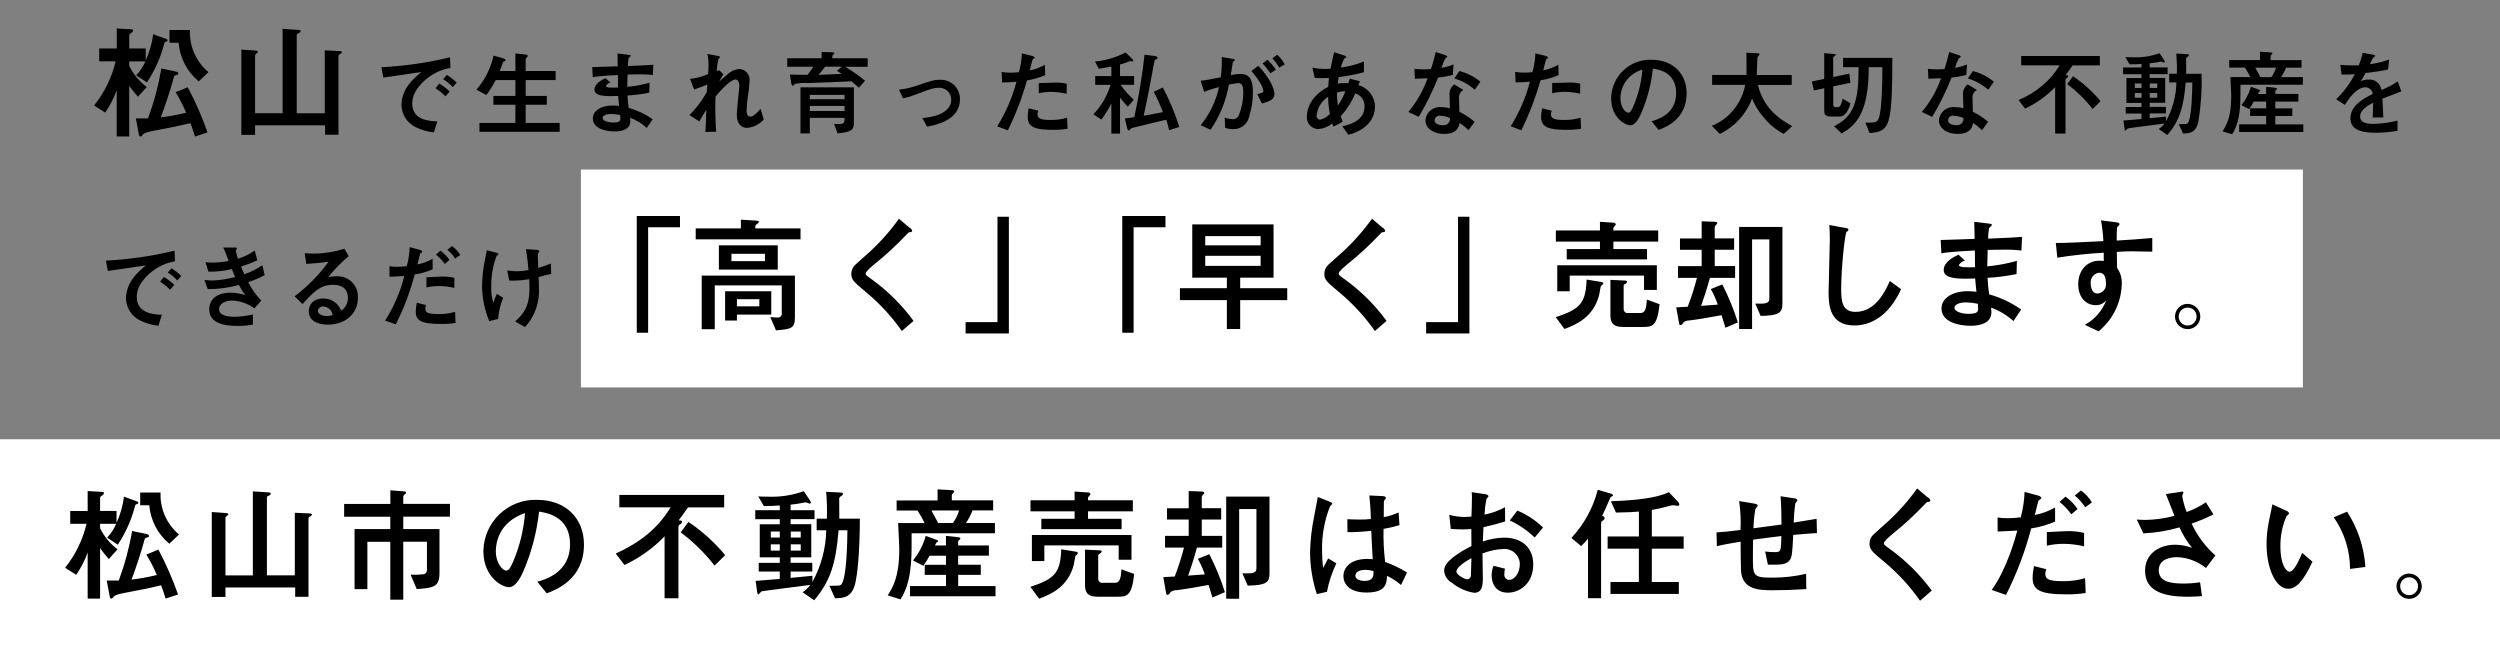
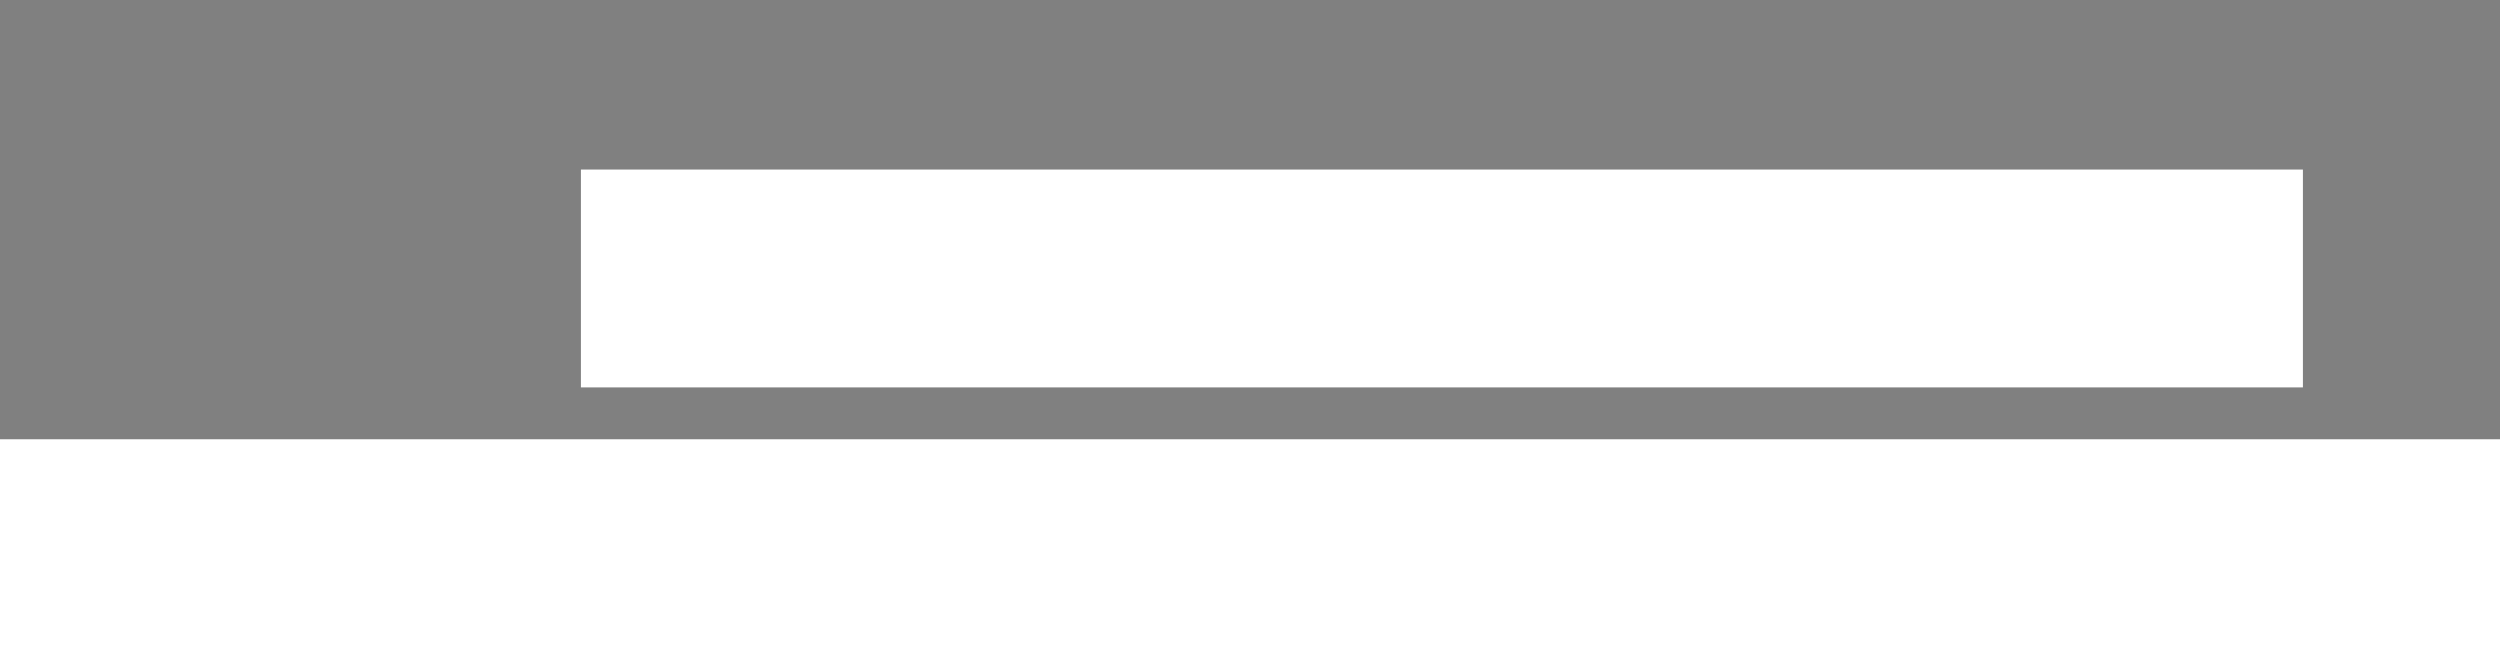
<svg xmlns="http://www.w3.org/2000/svg" id="txt_promo.svg" version="1.1" viewBox="0 0 482 126.69">
  <rect x="0" y="0" width="482" height="126.69" fill="#808080" stroke="none" />
  <defs>
    <style>
      .st0 {
        fill: #fff;
      }

      .st1 {
        fill-rule: evenodd;
      }
    </style>
  </defs>
  <rect id="_長方形_22_のコピー" data-name="長方形_22_のコピー" class="st0" y="84.69" width="482" height="42" />
  <rect id="_長方形_22" data-name="長方形_22" class="st0" x="112" y="32.69" width="332" height="42" />
-   <path id="_松山で生まれ育った私があなたの大切な不動産を_できるだけ_高く_早く_売却します_松山市の不動産売却はお任せください_" data-name="松山で生まれ育った私があなたの大切な不動産を_できるだけ_高く_早く_売却します_松山市の不動産売却はお任せください_" class="st1" d="M32.68,5.78v2.46h1.76c.23,2.91,1.63,5.59,3.88,7.45l1.87-1.78c-2.39-2-3.71-5.01-3.57-8.12h-3.95,0ZM28.1,9.35h-3.18v-2.43c-.02-.21.1-.41.29-.51.23-.09.4-.29.46-.54,0-.22-.22-.22-.65-.24l-2.51-.14v3.86h-3.38v2.48h3.16c-.73,3.11-2.15,6.02-4.15,8.51l2.14,1.37c.92-1.34,1.67-2.79,2.22-4.32v8.92h2.41v-9.76c.52.73,1.09,1.43,1.69,2.1l1.69-1.87c-1.42-1.08-2.58-2.47-3.38-4.07v-.87h3.11c-.42.99-1.01,1.9-1.76,2.68l2.07,1.37c1.46-2.2,2.56-4.63,3.25-7.18.12-.51.12-.55.27-.6.36-.12.46-.17.46-.34,0-.19-.17-.24-.72-.43l-2.05-.75c-.23,1.75-.72,3.46-1.45,5.06v-2.29h0ZM31.11,13.23c-.56,3.27-1.42,6.48-2.58,9.59-1.49.02-1.66.02-2.34,0l.58,3.06c0,.2.11.38.29.46.2-.05.37-.2.46-.39q.31-.39,1.78-.67c4.32-.82,4.8-.92,7.43-1.54.46,1.3.58,1.69.87,2.58l2.41-.8c-1.05-2.99-2.32-5.9-3.81-8.7l-2.34.96c.78,1.26,1.46,2.58,2.03,3.95-1.61.4-3.25.7-4.89.89.77-2.02,1.88-5.36,2.39-7.28.17-.65.17-.75.46-.82.43-.12.54-.17.54-.34,0-.24-.27-.34-.67-.43l-2.59-.54ZM54.48,21.83h-5.3v-11.23c0-.12.55-.46.55-.58,0-.24-.34-.27-.72-.29l-2.48-.17v16.44h2.65v-1.83h13.5v1.81h2.58v-15.16c.02-.18.14-.34.31-.41.16-.06.29-.18.36-.34,0-.19-.17-.22-.77-.24l-2.55-.12v12.13h-5.4V6.67c.03-.1.12-.17.22-.19.24-.06.44-.23.54-.46,0-.24-.24-.24-.67-.27l-2.81-.19v16.27ZM86.76,11.05c-4.34,1.05-8.76,1.69-13.22,1.91l.36,2c1.37-.2,2.47-.34,3.74-.54.5-.07,3.01-.47,3.58-.52-1.48,1.24-3.82,3.21-3.82,6.43.07,1.79,1.12,3.4,2.74,4.18,1.1.55,2.29.89,3.51,1.01l.67-2.12c-1.89-.05-4.84-.38-4.84-3.46,0-2.59,2.38-4.5,3.37-5.2,1.19-.84,2.56-1.4,4-1.64l-.09-2.04ZM86.7,17.64c-.61-.58-1.29-1.1-2.02-1.53l-.7.92c.69.44,1.33.96,1.91,1.55l.81-.94ZM88.05,15.93c-.57-.57-1.2-1.06-1.89-1.48l-.72.81c.68.43,1.3.94,1.85,1.53l.76-.86ZM96.35,13.68c.16-.4.27-.65.52-1.4.02-.17.11-.32.25-.41.32-.13.36-.13.36-.25,0-.18-.16-.29-.54-.4l-1.78-.5c-.54,2.43-1.67,4.68-3.3,6.57l1.91,1.03c.68-.91,1.29-1.87,1.8-2.88h3.8v3.06h-4.25v1.69h4.25v3.51h-6.93v1.71h15.46v-1.71h-6.55v-3.51h4.07v-1.69h-4.07v-3.06h5.78v-1.75h-5.78v-2.03c-.04-.21.03-.42.2-.56.11-.07.19-.18.2-.31,0-.2-.22-.25-.56-.29l-1.82-.2v3.39h-3.02,0ZM125.84,23c-1.4-1-2.97-1.74-4.63-2.2-.11-.79-.18-1.4-.23-2.39,1.41-.08,2.81-.26,4.2-.54l.05-1.91c-1.4.39-2.84.65-4.29.79.02-.9.04-1.84.05-2.38.6-.02,1.14-.04,2.2-.04.9-.02,1.79.02,2.68.13l.09-1.98c-1.12.09-1.93.13-4.9.25,0-.51.04-1.01.13-1.51.15-.14.29-.28.42-.43,0-.18-.05-.18-.65-.25l-1.91-.23c0,.34.05,2.07.05,2.47-.86.04-4.47.16-4.92.16l.11,1.93c1.21-.23,4.12-.38,4.84-.41,0,.32,0,.52.02,2.41-.55.03-1.11.03-1.66,0-.22-.02-.67-.07-.67-.32.2-.31.51-.54.86-.63l-.92-.85c-.72.31-2.14,1.04-2.14,2.21,0,1.35,2.29,1.3,4.56,1.22.04.56.07.95.18,1.93-.42-.06-.85-.09-1.28-.09-2.12,0-3.78.97-3.78,2.48,0,2.07,2.68,2.52,4.23,2.52,1.39,0,2.99-.4,2.99-1.95,0-.18-.02-.36-.04-.68,1.19.43,2.28,1.09,3.22,1.95l1.11-1.65ZM119.57,22.16c.03.23.04.47.04.7,0,.36,0,.76-1.39.76-.97,0-2.04-.32-2.04-.88,0-.5.79-.77,1.69-.77.57.02,1.13.09,1.69.2h0ZM138.18,13.75c.03-.77.14-1.54.31-2.3.12-.13.23-.26.32-.4,0-.13-.02-.2-.61-.31l-1.82-.34c.16.7.23,1.41.22,2.12,0,.54-.02,1.1-.07,1.75-1.1.5-2.28.82-3.49.94l.79,2.05c1.37-.49,1.98-.72,2.54-.95-.07,1.12-.09,1.24-.11,1.46-.9,1.62-2.02,3.11-3.33,4.41l1.89,1.22c.61-1.06,1.24-2.05,1.35-2.23-.02,1.12-.07,3.02-.18,4.28l2.09-.07c-.17-2.25-.21-4.5-.14-6.75.76-.92,2.86-3.31,3.85-3.31.27,0,.76.27.76,1.28,0,.16-.5,4.63-.5,5.51,0,1.78.9,2.54,1.94,2.54,1.26-.08,2.43-.67,3.26-1.62l-.61-2.05c-.85.97-1.46,1.5-2,1.5-.7,0-.7-.99-.7-1.15.02-.93.11-1.85.25-2.77.18-.98.28-1.97.32-2.97.13-1.13-.69-2.15-1.82-2.28-.05,0-.11,0-.16-.01-.85.06-1.66.43-2.27,1.03-.25.18-1.33,1.17-1.6,1.39.11-.22.67-1.21.79-1.42l-.81-.79-.46.26ZM161.5,25.72c2.84-.29,3.13-.76,3.13-2.09v-6.79h-10.3v8.88h1.8v-2.99h6.7c0,.86,0,1.19-1.17,1.19-.28,0-.57-.01-.85-.05l.68,1.85ZM162.83,19.13h-6.7v-.84h6.7v.85h0ZM162.83,20.43v.97h-6.7v-.97h6.7ZM160.47,11.23v-.33c0-.09.02-.18.07-.25.14-.1.26-.24.34-.4-.15-.14-.35-.21-.56-.18l-1.91-.05v1.21h-6.63v1.64h5.04c-.25.4-.47.7-1.12,1.55-2.36,0-2.85-.02-3.4-.05l.25,1.66c.02.14.07.5.31.5.06,0,.12-.03.16-.07.04-.04.18-.25.22-.29.84-.16,1.69-.22,2.54-.16.99-.02,2.97-.11,3.98-.14.83-.04,3.71-.16,4.39-.2.99.85,1.1.94,1.46,1.24l1.17-1.35c-1.2-.99-2.48-1.89-3.82-2.68h4.33v-1.64h-6.84,0ZM162.27,12.87l-.9.79c.4.23.83.54.92.59-1.67.07-2.65.11-4.5.18.47-.49.89-1.01,1.28-1.57h3.2ZM178.72,24.43c1.71-.33,6.36-1.24,6.36-5.28.05-2.03-1.56-3.72-3.59-3.77-.08,0-.16,0-.24,0-1.15,0-1.51.13-4.75,1.22-1.03.34-2.09.57-3.17.68l.77,1.69c.95-.21,1.87-.5,2.77-.86,2.27-.88,3.1-1.19,4.16-1.19,1.27-.04,2.33.95,2.38,2.22,0,0,0,0,0,.01,0,.97-.54,3.22-5.58,3.6l.9,1.66ZM197.02,10.28c-.04,1.23-.23,2.45-.58,3.64-.52.06-1.04.09-1.57.09-.59,0-1.17-.04-1.75-.14l.09,2.03c1.15-.02,1.73-.05,2.76-.14-.79,3.04-2.04,5.93-3.71,8.59l2.05.78c1.52-3.09,2.76-6.32,3.69-9.63,1.21-.19,2.39-.53,3.51-1.01l-.07-2c-.9.53-1.88.89-2.9,1.08.07-.27.49-2.02.54-2.09.04-.05.29-.2.34-.25.04-.05.06-.12.05-.18-.15-.16-.34-.26-.56-.29l-1.91-.47ZM205.65,16.13c-.79-.17-1.6-.24-2.41-.2-.41,0-2.5.07-2.97.09v1.96c.81-.18,1.64-.27,2.47-.27.98.03,1.96.15,2.92.36v-1.94h0ZM205.74,22.7c-1.08.32-2.2.46-3.33.43-2,0-2.38-.43-2.38-1.12,0-.23.06-.46.16-.67l-1.85-.45c-.13.54-.2,1.1-.2,1.66,0,1.95,1.42,2.48,4.77,2.48.98.02,1.95-.05,2.92-.2l-.09-2.14ZM214.12,16.33c-.64,2.14-1.77,4.1-3.31,5.71l1.55,1.01c.72-.98,1.36-2.03,1.91-3.11v5.82h1.67v-6.93c.38.5.99,1.19,1.5,1.75l1.15-1.35c-.95-.87-1.8-1.83-2.54-2.88h2.61v-1.69h-2.72v-2.23c.55-.14,1.09-.32,1.62-.52.12-.07.26-.11.4-.13.05,0,.32.07.36.07.09,0,.17-.06.18-.16,0,0,0,0,0,0-.05-.16-.14-.29-.27-.4l-1.21-1.17c-1.84.95-3.84,1.54-5.91,1.75l.76,1.39c.88-.14,1.31-.22,2.4-.43v1.84h-3.11v1.69h2.97,0ZM227.36,24.45c-.82-2.62-1.88-5.16-3.17-7.58l-1.75.83c.67,1.26,1.26,2.57,1.77,3.91-2.12.45-3.03.59-3.71.7.22-.95.77-3.37,1.93-9.79.16-.88.18-.97.36-1.04.27-.09.38-.16.38-.34-.05-.2-.24-.34-.45-.33l-2.05-.27c-.45,4.05-1.11,8.07-1.98,12.05-1.01.16-1.35.2-1.82.25l.47,1.93c0,.19.13.35.32.38.07,0,.14-.03.18-.09.07-.18.22-.31.4-.38,1.67-.43,5-1.21,6.61-1.6.22.66.41,1.34.56,2.02l1.96-.63ZM233.4,25.01c1.79-2.61,2.99-5.58,3.53-8.7.59-.13,1.19-.23,1.8-.29.92,0,.97.88.97,1.96,0,1.37-.27,2.74-.77,4.02-.13.58-.65.99-1.24.99-.53-.03-1.06-.13-1.57-.31l.09,1.95c.46.18.95.27,1.44.27,1.51.09,2.86-.93,3.19-2.41.47-1.51.72-3.08.72-4.66,0-1.84-.29-3.58-2.41-3.58-.62.02-1.24.1-1.85.23.11-.61.25-1.66.38-2.48.02-.05.25-.22.29-.27.05-.04.09-.11.09-.18,0-.14-.07-.14-.68-.25l-1.84-.31c.06,1.31,0,2.61-.18,3.91-2.36.47-2.63.52-3.87.68l.67,2.14c.93-.38,1.89-.69,2.86-.92-.58,2.69-1.79,5.21-3.53,7.35l1.93.87ZM245.99,13.43c-.47-.68-1.01-1.32-1.6-1.91l-.97.72c.57.58,1.07,1.22,1.5,1.91l1.07-.72ZM247.68,12.4c-.37-.69-.85-1.32-1.42-1.85l-.95.7c.51.55.96,1.15,1.35,1.8l1.03-.65ZM243.3,19.95c1.24-.34,2.41-.67,2.41-1.8,0-.4-.2-2.38-3.11-5.47l-1.33,1.01c2.23,2.61,2.3,3.67,2.3,3.8,0,.4-.33.47-1.17.65l.9,1.82ZM258.87,23.51c-.07-.22-.16-.43-.38-1.1,1.19-1.3,2.14-2.79,2.81-4.41,1.13.35,1.87,1.43,1.78,2.61,0,2.83-3.4,3.55-4.28,3.73l1.17,1.64c4.16-1.06,5.13-3.76,5.13-5.4-.01-1.95-1.32-3.65-3.2-4.16.16-.43.2-.5.29-.76l-1.94-.49c-.04.13-.23.74-.29.88-.18-.02-.36-.02-.68-.02-.46,0-.92.02-1.37.09.05-.47.07-.54.2-1.26,1.64-.19,3.27-.51,4.86-.94v-2.07c-1.42.59-2.92.98-4.45,1.17.14-.63.38-1.23.7-1.78.29-.11.32-.13.32-.27,0-.13-.13-.18-.49-.31l-1.84-.59c-.23,1.04-.38,1.67-.68,3.17-.27.02-.59.05-1.1.05-.8,0-1.61-.09-2.4-.25l.45,1.98c.31.02.81.05,1.4.05s.99-.02,1.35-.04c-.05.47-.11.9-.14,1.71-3.35,1.73-4.12,4.21-4.12,5.67-.13,1.24.77,2.34,2.01,2.47.05,0,.1,0,.16.01,1-.07,1.95-.45,2.72-1.08l.2.61,1.82-.94ZM256.41,21.95c-.51.55-1.16.95-1.89,1.13-.4-.02-.7-.36-.68-.76,0-.03,0-.07.01-.1.15-1.46.97-2.77,2.21-3.55.01,1.1.13,2.2.34,3.28h0ZM257.94,20.36c-.11-.82-.17-1.65-.18-2.48.51-.22,1.07-.31,1.62-.25-.37.97-.86,1.88-1.44,2.74h0ZM284.3,23.49c-.89-.77-1.88-1.43-2.93-1.94,0-.38-.07-2.27-.07-2.7-.04-.62.29-1.21.85-1.5l-1.78-1.08c-.65.5-.99,1.31-.9,2.12,0,.36.05,2.09.07,2.48-.55-.15-1.11-.22-1.67-.22-1.52-.16-2.88.94-3.04,2.46,0,.03,0,.06,0,.08,0,1.62,1.6,2.63,3.6,2.63,2.5,0,2.84-1.37,2.99-2.12.62.41,1.19.88,1.71,1.4l1.19-1.61ZM279.55,22.75c.09.68-.38,1.3-1.06,1.39-.11.01-.22.01-.33,0-.5,0-1.58-.18-1.58-.95.03-.52.48-.92,1-.89.05,0,.1.01.15.02.63.03,1.25.18,1.82.44h0ZM276.81,10.02c-.25,1.11-.55,2.21-.92,3.29-.5.04-.97.07-1.48.07-.68,0-1.32-.07-1.71-.11l.09,1.91c.74-.02,1.71-.05,2.45-.09-.84,2.37-2.09,4.57-3.71,6.5l2,.94c1.44-2.43,2.69-4.96,3.74-7.58.96-.09,1.91-.26,2.84-.5l.13-2.03c-.74.32-1.52.54-2.32.65.18-.63.43-1.24.74-1.82.15-.08.29-.18.4-.31-.14-.19-.34-.32-.58-.36l-1.68-.56ZM285.42,15.75c-1.18-.97-2.57-1.68-4.05-2.05l-.97,1.42c1.45.44,2.8,1.18,3.94,2.18l1.08-1.55ZM296.02,10.27c-.04,1.23-.23,2.45-.58,3.64-.52.06-1.04.09-1.57.09-.59,0-1.17-.04-1.75-.14l.09,2.03c1.15-.02,1.73-.05,2.76-.14-.79,3.04-2.04,5.93-3.71,8.59l2.05.78c1.52-3.09,2.76-6.32,3.69-9.63,1.21-.19,2.39-.53,3.51-1.01l-.07-2c-.9.53-1.88.89-2.9,1.08.07-.27.49-2.02.54-2.09.04-.05.29-.2.34-.25.04-.05.06-.12.05-.18-.15-.16-.34-.26-.56-.29l-1.91-.47ZM304.64,16.12c-.79-.17-1.6-.24-2.41-.2-.41,0-2.5.07-2.97.09v1.96c.81-.18,1.64-.27,2.47-.27.98.03,1.96.15,2.92.36v-1.94h0ZM304.73,22.7c-1.08.32-2.2.46-3.33.43-2,0-2.38-.43-2.38-1.12,0-.23.06-.46.16-.67l-1.85-.45c-.13.54-.2,1.1-.2,1.66,0,1.95,1.42,2.48,4.77,2.48.98.02,1.95-.05,2.92-.2l-.09-2.14ZM319.78,25.04c1.35-.5,5.4-2.02,5.4-7.06,0-3.78-2.63-6.46-6.79-6.46-4.16-.13-7.63,3.14-7.76,7.29,0,.05,0,.11,0,.16,0,3.6,2.59,5.18,3.71,5.18s1.93-1.96,2.11-2.38c1.16-2.72,1.92-5.61,2.23-8.55,1.06.16,4.48.67,4.48,4.74s-3.6,5.09-4.74,5.42l1.35,1.66ZM316.65,13.42c-.19,2.43-.77,4.8-1.73,7.04-.23.54-.56,1.28-.95,1.28-.63,0-1.55-1.17-1.55-2.77,0-2.59,1.73-4.86,4.24-5.54h0ZM338.7,14.45c.02-.36.07-1.95.11-2.92,0-.2.02-.39.09-.58.13-.16.25-.33.36-.5,0-.16-.22-.18-.63-.2l-1.94-.09c.04.79.04,1.14.04,4.29h-6.63v1.91h6.37c-.35,1.89-1.21,3.66-2.48,5.1-1.07,1.24-2.43,2.2-3.96,2.79l1.55,1.57c2.88-1.38,5.11-3.83,6.21-6.82.56,1.37,1.35,2.64,2.34,3.74,1.04,1.27,2.33,2.32,3.78,3.08l1.62-1.51c-2.97-1.6-5.58-3.78-6.61-7.94h6.52v-1.91h-6.73ZM351.71,17.01v4.18c0,.81.11,1.28,1.3,1.28h1.62c.74,0,1.5-.38,2.16-2.54l-1.53-.92c-.13.92-.49,1.66-.88,1.66h-.43c-.25.03-.48-.16-.51-.41,0-.06,0-.11.01-.17v-3.44l3.31-.68-.22-1.77-3.1.65v-3.78c0-.11.52-.4.52-.5s-.13-.14-.38-.16l-1.87-.16v4.97l-2.38.49.38,1.73,1.99-.42ZM355.35,11.16v1.8h2.99c0,6.73-.92,9.45-4.73,11.38l1.46,1.4c2.48-1.46,5.24-3.58,5.22-12.78h2.63c0,2.14-.04,8.27-.72,9.9-.32.79-.67.79-2.54.79l.79,2c1.49-.11,3.04-.22,3.69-2.5.65-2.3.7-7.02.7-11.99h-9.49,0ZM383.3,23.49c-.89-.77-1.88-1.43-2.93-1.94,0-.38-.07-2.27-.07-2.7-.04-.62.29-1.21.85-1.5l-1.78-1.08c-.65.5-.99,1.31-.9,2.12,0,.36.05,2.09.07,2.48-.55-.15-1.11-.22-1.67-.22-1.52-.16-2.88.94-3.04,2.46,0,.03,0,.06,0,.08,0,1.62,1.6,2.63,3.6,2.63,2.5,0,2.84-1.37,2.99-2.12.62.41,1.19.88,1.71,1.4l1.19-1.61ZM378.55,22.75c.09.68-.38,1.3-1.06,1.39-.11.01-.22.01-.33,0-.5,0-1.58-.18-1.58-.95.03-.52.48-.92,1-.89.05,0,.1.01.15.02.63.03,1.25.18,1.82.44h0ZM375.81,10.02c-.25,1.11-.55,2.21-.92,3.29-.5.04-.97.07-1.48.07-.68,0-1.32-.07-1.71-.11l.09,1.91c.74-.02,1.71-.05,2.45-.09-.84,2.37-2.09,4.57-3.71,6.5l2,.94c1.44-2.43,2.69-4.96,3.74-7.58.96-.09,1.91-.26,2.84-.5l.13-2.03c-.74.32-1.52.54-2.32.65.18-.63.43-1.24.74-1.82.15-.08.29-.18.4-.31-.14-.19-.34-.32-.58-.36l-1.68-.56ZM384.42,15.75c-1.18-.97-2.57-1.68-4.05-2.05l-.97,1.42c1.45.44,2.8,1.18,3.94,2.18l1.08-1.55ZM404.85,12.6v-1.8h-15.16v1.8h7.42c-1.86,3.02-4.65,5.36-7.94,6.68l1.26,1.66c2.17-1.01,4.14-2.42,5.8-4.14v8.95h2v-10.28c0-.17.09-.33.23-.41.16-.07.27-.21.29-.38,0-.16-.05-.16-.49-.2.23-.29.34-.45,1.35-1.87h5.24,0ZM398.56,16.21c1.84,1.38,3.49,2.99,4.9,4.81l1.53-1.51c-1.53-1.85-3.32-3.47-5.31-4.81l-1.12,1.51ZM414.47,12.2c.55-.05,1.1-.13,1.64-.23.14-.04.4-.09.5-.11.19.08.38.14.58.2.09.02.18-.05.2-.14,0,0,0-.01,0-.02-.04-.16-.11-.31-.22-.43l-.81-1.21c-1.68.6-3.46.87-5.24.79-.58,0-.97-.02-1.35-.04l.81,1.39c.94,0,1.46-.02,2.3-.07v.68h-3.55v1.3h3.55v.74h-2.9v4.79h2.9v.79h-3.04v1.26h3.04v1.06c-1.12.11-1.59.14-3.49.29l.22,1.55c.02.18.05.4.2.4.15-.13.3-.28.43-.43.29-.09,5.96-.78,7.08-.94-.32.41-.69.77-1.12,1.06l1.67,1.15c2.36-2.77,3.13-5.37,3.53-10.12h1.28c-.02,1.57-.09,6.75-.85,7.8-.18.23-.34.23-1.77.23l.83,1.8c1.19-.02,2.5-.05,2.97-2.38.49-3.02.7-6.07.61-9.13h-2.97c0-.38-.02-2.3-.02-2.74-.04-.18.03-.36.18-.47.18-.07.31-.2.38-.38,0-.18-.25-.2-.63-.22l-1.82-.09c.11,1.29.15,2.59.11,3.89h-1.48v1.67h1.39c-.05,2.62-.74,5.19-2,7.49v-.9c-.45.04-2.65.25-3.15.31v-.92h3.13v-1.26h-3.13v-.79h2.99v-4.79h-2.99v-.74h3.46v-1.3h-3.46v-.81h0ZM412.89,16.95h-1.3v-.86h1.3v.86ZM415.92,16.95h-1.44v-.86h1.44v.86ZM412.89,17.94v.9h-1.3v-.9h1.3ZM415.92,17.94v.9h-1.44v-.9h1.44ZM435.32,18.11c.06-.14.13-.28.22-.41.11-.03.2-.1.25-.2,0-.07-.04-.13-.22-.2l-1.59-.58c-.35,1.3-.98,2.51-1.84,3.55l1.49.77c.34-.46.64-.95.9-1.46h2.38v1.31h-3.08v1.46h3.08v1.62h-5.2v1.48h12.37v-1.47h-5.4v-1.62h3.28v-1.46h-3.28v-1.31h4.45v-1.48h-4.45v-.52c0-.12.08-.22.18-.27.08-.04.13-.11.14-.2,0-.14-.11-.18-.56-.23l-1.53-.16v1.39h-1.61ZM443.99,16.34v-1.47h-4.2c.39-.57.71-1.18.95-1.82h2.99v-1.46h-5.96v-.83c.13-.15.25-.3.36-.47,0-.18-.34-.18-.54-.2l-1.87-.11v1.6h-5.92v1.46h3.03c.38.58.72,1.19,1.03,1.82h-3.84c.14,3.1.16,3.15.16,3.78,0,3.96-.92,5.49-1.67,6.68l1.85.58c1.59-2.43,1.6-5.82,1.6-8.19v-1.37h12.05,0ZM438.81,13.05c-.19.65-.49,1.26-.88,1.82h-2.13c-.27-.54-.67-1.28-.97-1.82h4,0ZM462.28,15.69c-.99.67-2.04,1.23-3.15,1.67-.13-1.22-1.21-2.11-2.43-2.02-.54,0-1.07.1-1.57.31.36-.49.67-1.02.94-1.57,1.46-.15,2.91-.37,4.34-.68l.22-1.93c-1.19.45-2.44.75-3.71.9.18-.42.38-.83.61-1.22.36-.25.4-.29.4-.38s0-.16-.65-.27l-1.75-.31c-.19.82-.43,1.62-.74,2.4-.74.02-.79.02-1.24.02-.78,0-1.56-.03-2.34-.11l.25,1.87c.85.04,2.3-.05,2.54-.07-.92,1.8-2.13,3.44-3.58,4.84l1.66,1.08c.83-1.3,2.3-3.39,3.96-3.39.73,0,1.34.55,1.42,1.28-1.66.85-4.3,2.16-4.3,4.72s2.95,2.76,5.01,2.76c1.36,0,2.73-.13,4.07-.38v-1.95c-1.52.38-3.08.59-4.65.63-1.06,0-2.56-.13-2.56-1.42,0-1.42,1.87-2.34,2.52-2.66,0,.45,0,.5-.09,2.84h2.04c-.02-1.17-.11-2.43-.18-3.62.52-.2,3.08-1.21,3.66-1.42l-.7-1.93ZM33.65,48.33c-4.34,1.05-8.76,1.69-13.22,1.91l.36,2c1.37-.2,2.47-.34,3.74-.54.5-.07,3.01-.47,3.58-.52-1.48,1.24-3.82,3.21-3.82,6.43.07,1.79,1.12,3.4,2.74,4.18,1.1.55,2.29.89,3.51,1.01l.67-2.12c-1.89-.05-4.84-.38-4.84-3.46,0-2.59,2.38-4.5,3.37-5.2,1.19-.84,2.56-1.4,4-1.64l-.09-2.04ZM33.6,54.92c-.61-.59-1.29-1.1-2.02-1.53l-.7.92c.69.44,1.33.96,1.91,1.55l.81-.94ZM34.95,53.21c-.57-.57-1.2-1.06-1.89-1.48l-.72.81c.68.43,1.3.94,1.85,1.53l.76-.86ZM49.1,48.31c-.98.7-2.07,1.23-3.22,1.57-.18-.49-.32-1-.43-1.51,0-.07.22-.38.22-.45,0-.2-.07-.2-.67-.2h-1.96c.27.5.77,1.85,1.05,2.59-1,.2-2.02.31-3.04.32-.48,0-.96-.03-1.44-.09l.58,1.84c1.52.02,3.04-.14,4.52-.5.32.83.41,1.03.63,1.53-1.43.38-2.9.61-4.38.67-.52,0-1.03-.04-1.55-.11l.65,1.78c2.03,0,4.05-.28,6.01-.81.34.69.75,1.35,1.23,1.96-.93-.3-1.89-.45-2.86-.47-2.21,0-4.09.95-4.09,3.24s2.11,3.17,5.44,3.17c1,0,1.99-.08,2.97-.25v-1.96c-1.15.27-2.33.42-3.51.45-1.46,0-3.01-.27-3.01-1.49,0-1.06,1.26-1.64,2.39-1.64,1.6.03,3.14.56,4.43,1.5l1.32-1.5c-1.02-1.04-1.88-2.24-2.52-3.55,1.09-.36,2.15-.81,3.17-1.35l-.45-1.91c-1.07.75-2.24,1.33-3.48,1.73-.36-.79-.47-1.06-.63-1.46,1.07-.35,2.12-.76,3.15-1.22l-.5-1.88ZM58.31,58.64c2.07-2.27,3.39-3.73,5.87-3.73s2.9,1.49,2.9,2.52c.01.99-.48,1.93-1.3,2.48-.53-1.44-1.91-2.38-3.44-2.36-2.02,0-2.81,1.26-2.81,2.43,0,2.3,2.48,2.61,3.69,2.61,3.26,0,5.78-2.03,5.78-5.15.15-2.15-1.46-4.01-3.61-4.17-.22-.02-.44-.01-.65,0-.51,0-1.01.06-1.49.2,1.18-1.49,2.52-2.86,3.98-4.09l-.82-1.42c-1.88.59-3.83.91-5.8.94-.5,0-1.37-.05-1.87-.09l.31,2.07c1.91-.13,2.47-.18,4.29-.41-1.84,2.53-4.04,4.77-6.54,6.66l1.53,1.49ZM64.13,60.75c-.36.12-.74.18-1.12.18-.77,0-1.73-.31-1.73-.99.07-.52.53-.89,1.05-.85.93.04,1.69.74,1.8,1.66h0ZM78.99,47.64c-.05,1.24-.23,2.47-.56,3.67-.64.09-1.28.13-1.93.13-.48,0-.95-.03-1.42-.11l.02,2.03c.72-.02,2.04-.11,2.85-.14-.76,3.05-2.01,5.95-3.71,8.59l2.07.72c1.55-3.07,2.77-6.29,3.64-9.61,1.19-.18,2.35-.51,3.46-.99v-2.03c-.91.52-1.9.88-2.93,1.08.09-.32.49-2,.52-2.07.07-.07.27-.2.34-.27.05-.04.07-.1.07-.16-.12-.18-.32-.3-.54-.33l-1.87-.5ZM87.6,53.57c-.79-.19-1.6-.27-2.41-.25-.43,0-2.5.13-2.97.14v1.96c.79-.18,1.6-.27,2.41-.27,1,0,2,.13,2.97.36v-1.95h0ZM86.66,50.11c-.48-.69-1.07-1.29-1.75-1.78l-.86.76c.65.52,1.22,1.13,1.71,1.8l.9-.77ZM87.74,60.12c-1.02.3-2.08.45-3.15.43-2.21,0-2.59-.32-2.59-1.06,0-.23.05-.46.14-.67l-1.78-.45c-.12.56-.19,1.14-.2,1.71,0,1.6.85,2.38,4.72,2.38.99.02,1.98-.04,2.95-.2l-.09-2.14ZM88.73,49.16c-.41-.68-.94-1.27-1.58-1.73l-.9.74c.59.48,1.1,1.05,1.51,1.69l.97-.7ZM96.04,61.49c.1-1.4.43-2.77.97-4.07l-1.22-.77c-.27.56-.5,1.15-.67,1.75-.3-.97-.44-1.98-.41-2.99-.05-2.06.3-4.1,1.01-6.03.15-.11.28-.23.4-.36-.1-.19-.29-.31-.5-.32l-1.75-.45c-.07.41-.11.56-.34,1.67-.36,1.7-.56,3.43-.59,5.17.02,2.34.49,4.66,1.39,6.82l1.72-.42ZM98.18,54.09c1.29.05,2.58-.04,3.85-.27.02.4.05,1.03.05,1.69,0,3.82-1.22,5-2.76,6.48l1.91,1.06c1.87-2.04,2.84-4.75,2.68-7.51,0-.74-.05-1.82-.07-2.12.8-.25,1.61-.45,2.43-.61l-.07-2c-.79.33-1.6.62-2.43.85-.05-1.04-.07-1.53-.07-2-.03-.29-.01-.58.05-.86.1-.11.18-.24.25-.38,0-.2-.36-.23-.63-.25l-1.98-.14c.27,1.37.45,3.44.5,4.05-.73.13-1.47.2-2.21.22-.63,0-1.25-.06-1.87-.16l.36,1.96ZM122.78,64.15h2.18v-20.33h6.14v-2.18h-8.33v22.51h0ZM139.8,61.8h2.28v-1.15h6.62v-4.49h-8.9v5.64h0ZM146.4,59.06h-4.32v-1.37h4.32v1.37h0ZM138.6,51.98h11.35v-4.68h-11.35v4.68h0ZM147.48,48.93v1.42h-6.46v-1.42h6.46ZM145.63,44.03v-.38c0-.19.11-.36.29-.43.19-.1.33-.27.38-.48,0-.17-.07-.17-.7-.22l-2.76-.17v1.68h-8.71v2.11h20.21v-2.11h-8.71,0ZM149.61,63.69c2.83-.24,3.65-.31,3.65-2.47v-8.09h-17.97v10.34h2.52v-8.45h12.91v5.3c.09.4-.16.8-.56.89-.11.02-.22.02-.33,0-.14,0-.77-.02-1.32-.07l1.1,2.55ZM176.13,61.87c-2.25-3.08-4.97-5.79-8.07-8.02-1.03-.74-1.15-.82-1.15-1.1,0-.41.96-1.22,1.61-1.75,2.29-1.84,4.44-3.84,6.46-5.98.12-.18.33-.28.55-.26.15,0,.29-.09.34-.24-.08-.3-.29-.55-.58-.67l-1.97-1.68c-1.72,2.41-3.7,4.63-5.9,6.62-.38.36-2.18,1.9-2.52,2.26-.49.44-.77,1.07-.77,1.73,0,1.18.46,1.56,3.05,3.72,2.54,2.14,4.79,4.6,6.7,7.32l2.25-1.95ZM194.49,41.78h-2.18v20.33h-6.14v2.18h8.34v-22.51h0ZM216.38,64.15h2.18v-20.33h6.14v-2.18h-8.33v22.51h0ZM227.49,57.86h9.05v5.57h2.57v-5.57h9.07v-2.3h-9.07v-2.02h6.43v-10.27h-15.67v10.27h6.67v2.02h-9.05v2.3h0ZM243.05,47.3h-10.68v-1.78h10.68v1.78h0ZM243.05,51.26h-10.68v-1.94h10.68v1.94h0ZM267.33,61.87c-2.25-3.08-4.97-5.79-8.07-8.02-1.03-.74-1.15-.82-1.15-1.1,0-.41.96-1.22,1.61-1.75,2.29-1.84,4.44-3.84,6.46-5.98.12-.18.33-.28.55-.26.15,0,.29-.09.34-.24-.08-.3-.29-.55-.58-.67l-1.97-1.68c-1.72,2.41-3.7,4.63-5.9,6.62-.38.36-2.18,1.9-2.52,2.26-.49.44-.77,1.07-.77,1.73,0,1.18.46,1.56,3.05,3.72,2.54,2.14,4.79,4.6,6.7,7.32l2.25-1.95ZM283.29,41.78h-2.18v20.33h-6.15v2.18h8.34v-22.51h0ZM319.44,55.89v-4.75h-19.2v5.02h2.4v-3.02h14.33v2.76h2.47,0ZM310.49,53.97v6.74c0,1.25.26,2.33,2.45,2.33h3.67c1.9,0,2.9-.02,3.36-4.39l-2.45-.89c-.12,1.82-.34,2.59-1.27,2.59h-2.3c-.41.09-.82-.18-.9-.59-.02-.08-.02-.16-.01-.25v-4.3c-.03-.16.05-.32.19-.41.22-.08.39-.24.48-.46,0-.24-.38-.26-.58-.26l-2.65-.12ZM308.47,44.44h-8.5v2.14h8.5v1.44h-6.41v1.99h15.48v-1.99h-6.48v-1.44h8.64v-2.14h-8.64v-.5c0-.12.48-.55.48-.7-.1-.23-.35-.36-.6-.31l-2.47-.17v1.68h0ZM301.63,63.43c2.38-.89,5.54-2.3,6.67-6.48.07-.26.29-1.75.36-1.8.18-.13.34-.29.46-.48,0-.26-.31-.29-.7-.36l-2.52-.41c-.17,4.63-1.32,5.71-5.95,7.25l1.68,2.28ZM341.13,46.14v11.45c0,1.03-1.06.98-2.71.94l1.03,2.38c3.62-.07,4.2-.62,4.2-2.42v-14.74h-8.35v19.68h2.5v-17.28h3.34,0ZM334.53,53.56v-2.26h-3.93v-3.15h3.74v-2.18h-3.74v-2.06c0-.22.09-.42.26-.55.11-.07.18-.19.22-.31,0-.26-.24-.29-.86-.31l-2.14-.07v3.31h-4.18v2.18h4.18v3.15h-4.56v2.26h3.65c-.48,1.89-1.08,3.75-1.78,5.57-.6.05-1.56.1-2.21.12l.46,2.59c.12.67.12.84.34.84.27-.08.5-.28.6-.55.34-.24.74-.37,1.15-.36,1.46-.17,3.86-.58,6.19-1.01.19.6.62,2.04.74,2.42l2.4-1.03c-.79-2.52-1.8-4.97-3-7.32l-2.21.89c.53.96.98,1.96,1.34,3-.46.02-2.71.22-3.22.24.48-1.34,1.01-2.9,1.7-5.4h4.85,0ZM364.36,54.18c-.84,1.85-2.69,5.95-6.62,5.95-2.57,0-2.76-2.06-2.76-4.42,0-4.08.72-10.71,1.03-10.99.02-.05.24-.14.29-.22.05-.05.07-.12.07-.19,0-.26-.17-.29-.7-.38l-2.98-.55c.05.55.1,1.78.1,2.83,0,1.61-.24,8.69-.24,10.13,0,2.42.19,6.41,4.97,6.41,4.06,0,7.18-2.9,9-7.01l-2.16-1.56ZM389.68,59.68c-1.87-1.33-3.96-2.32-6.17-2.93-.14-1.06-.24-1.87-.31-3.19,1.88-.1,3.75-.34,5.59-.72l.07-2.54c-1.87.52-3.78.87-5.71,1.06.02-1.2.05-2.45.07-3.17.79-.02,1.51-.05,2.93-.05,1.19-.03,2.39.02,3.58.17l.12-2.64c-1.49.12-2.57.17-6.53.34,0-.68.05-1.35.17-2.02.2-.18.38-.37.55-.58,0-.24-.07-.24-.86-.34l-2.54-.31c0,.46.07,2.76.07,3.29-1.15.05-5.95.22-6.55.22l.14,2.57c1.61-.31,5.5-.5,6.46-.55,0,.43,0,.7.02,3.22-.74.04-1.47.04-2.21,0-.29-.02-.89-.1-.89-.43.27-.41.68-.71,1.15-.84l-1.22-1.13c-.96.41-2.86,1.39-2.86,2.95,0,1.8,3.05,1.73,6.07,1.63.05.74.1,1.27.24,2.57-.56-.08-1.13-.12-1.7-.12-2.83,0-5.04,1.3-5.04,3.31,0,2.76,3.58,3.36,5.64,3.36,1.85,0,3.98-.53,3.98-2.59,0-.24-.02-.48-.05-.91,1.59.58,3.05,1.46,4.3,2.59l1.48-2.21ZM381.33,58.56c.03.31.05.62.05.94,0,.48,0,1.01-1.85,1.01-1.3,0-2.71-.43-2.71-1.18,0-.67,1.06-1.03,2.26-1.03.76.03,1.52.11,2.27.27h0ZM405.07,42.48c.24,1.32.4,2.66.46,4.01-5.16.26-6.86.34-9.17.36l.29,2.83c2.97-.47,5.95-.79,8.95-.96v1.61c-.27-.05-.54-.07-.82-.07-2.4,0-4.1,1.87-4.1,4.54s1.63,4.03,3.31,4.03c.83.06,1.63-.31,2.11-.98-.76,2.04-2.23,3.74-4.15,4.78l2.66,1.25c2.77-2.26,4.4-5.62,4.47-9.19.04-1.09-.28-2.16-.91-3.05l-.05-3.07c.98-.07,1.82-.12,2.81-.12.53,0,3.19.05,4.03.07v-2.64c-2.3.22-4.56.36-6.86.5.02-2.52.02-2.62.29-2.81.13-.05.22-.17.24-.31,0-.31-.12-.34-1.06-.46l-2.5-.31ZM404.63,52.58c.82,0,1.39.43,1.39,1.97.16.95-.48,1.86-1.44,2.02-.06,0-.11.02-.17.02-1.25,0-1.32-1.58-1.32-1.94-.11-.99.56-1.89,1.54-2.06h0ZM421.77,58.58c-1.35,0-2.43,1.1-2.43,2.45s1.1,2.43,2.45,2.43c1.34,0,2.42-1.09,2.43-2.42,0-1.35-1.09-2.44-2.44-2.45h0ZM421.77,59.3c.94-.01,1.72.74,1.73,1.68,0,.02,0,.03,0,.05,0,.95-.77,1.73-1.72,1.73s-1.73-.77-1.73-1.72h0c0-.96.76-1.73,1.71-1.73,0,0,.01,0,.02,0h0ZM27.03,94.96v2.45h1.75c.23,2.89,1.63,5.57,3.86,7.42l1.87-1.78c-2.38-2-3.69-4.99-3.55-8.09h-3.94ZM22.47,98.51h-3.17v-2.42c-.02-.21.1-.41.29-.5.23-.09.4-.29.46-.53,0-.22-.22-.22-.65-.24l-2.5-.14v3.84h-3.36v2.47h3.14c-.73,3.1-2.14,5.99-4.13,8.47l2.14,1.37c.92-1.33,1.66-2.78,2.21-4.3v8.88h2.4v-9.72c.52.73,1.08,1.42,1.68,2.09l1.68-1.87c-1.42-1.08-2.57-2.46-3.36-4.06v-.86h3.1c-.42.99-1.01,1.89-1.75,2.66l2.06,1.37c1.46-2.19,2.55-4.61,3.24-7.15.12-.5.12-.55.26-.6.36-.12.46-.17.46-.34,0-.19-.17-.24-.72-.43l-2.04-.74c-.23,1.74-.71,3.44-1.44,5.04v-2.28h0ZM25.47,102.37c-.56,3.26-1.42,6.45-2.57,9.55-1.49.02-1.66.02-2.33,0l.58,3.05c0,.2.11.38.29.46.2-.05.37-.19.46-.38q.31-.38,1.78-.67c4.3-.82,4.78-.91,7.39-1.54.46,1.3.58,1.68.86,2.57l2.4-.79c-1.05-2.98-2.31-5.88-3.79-8.66l-2.33.96c.78,1.25,1.45,2.57,2.02,3.94-1.6.4-3.23.69-4.87.89.77-2.02,1.87-5.33,2.38-7.25.17-.65.17-.74.46-.82.43-.12.53-.17.53-.34,0-.24-.26-.34-.67-.43l-2.57-.53ZM48.75,110.94h-5.28v-11.18c0-.12.55-.46.55-.58,0-.24-.34-.26-.72-.29l-2.47-.17v16.37h2.64v-1.82h13.44v1.8h2.57v-15.1c.02-.18.14-.34.31-.41.16-.06.29-.18.36-.34,0-.19-.17-.22-.77-.24l-2.54-.12v12.07h-5.38v-15.1c.03-.1.12-.17.22-.19.24-.06.43-.23.53-.46,0-.24-.24-.24-.67-.26l-2.79-.19v16.2h0ZM75.25,97.16h-8.9v2.47h8.9v2.38h-6.89v11.57h2.47v-9.12h4.42v11.16h2.5v-11.17h4.56v5.14c.12.47-.13.95-.58,1.13-.85.09-1.71.12-2.57.07l1.18,2.78c3.31-.19,4.39-.5,4.39-3.05v-8.52h-6.98v-2.38h9v-2.47h-9v-1.39c0-.16.09-.31.22-.41.16-.05.27-.18.31-.34,0-.24-.19-.26-.6-.29l-2.42-.19v2.62h0ZM105.39,114.4c1.8-.67,7.2-2.69,7.2-9.41,0-5.04-3.5-8.62-9.05-8.62-5.54-.17-10.17,4.18-10.34,9.72,0,.07,0,.14,0,.21,0,4.8,3.46,6.91,4.94,6.91s2.57-2.62,2.81-3.17c1.55-3.63,2.55-7.47,2.98-11.4,1.42.22,5.98.89,5.98,6.31s-4.8,6.79-6.31,7.22l1.8,2.21ZM101.22,98.92c-.25,3.23-1.02,6.4-2.3,9.39-.31.72-.74,1.7-1.27,1.7-.84,0-2.06-1.56-2.06-3.7,0-1.65.59-5.66,5.63-7.39h0ZM139.62,97.82v-2.4h-20.21v2.4h9.89c-1.34,2.11-3.79,5.83-10.58,8.9l1.68,2.21c2.89-1.35,5.51-3.22,7.73-5.52v11.93h2.67v-13.7c0-.23.12-.44.31-.55.21-.09.35-.28.38-.5,0-.22-.07-.22-.65-.26.31-.38.46-.6,1.8-2.5h6.99ZM131.24,102.64c2.45,1.84,4.65,3.99,6.53,6.41l2.04-2.02c-2.04-2.46-4.43-4.62-7.08-6.41l-1.49,2.02ZM152.46,97.29c.73-.07,1.46-.17,2.18-.31.19-.05.53-.12.67-.14.25.1.51.19.77.26.13.02.24-.07.26-.19,0,0,0-.02,0-.02-.05-.21-.15-.41-.29-.58l-1.08-1.61c-2.24.81-4.61,1.16-6.98,1.06-.77,0-1.3-.02-1.8-.05l1.08,1.85c1.25,0,1.94-.02,3.07-.1v.91h-4.73v1.73h4.73v.98h-3.86v6.38h3.86v1.06h-4.06v1.68h4.06v1.42c-1.49.14-2.11.19-4.66.38l.29,2.07c.02.24.07.53.26.53.2-.18.4-.37.58-.58.38-.12,7.94-1.03,9.43-1.25-.42.54-.92,1.02-1.49,1.42l2.23,1.54c3.14-3.7,4.18-7.15,4.7-13.49h1.7c-.02,2.09-.12,9-1.13,10.39-.24.31-.46.31-2.35.31l1.1,2.4c1.58-.02,3.34-.07,3.96-3.17.26-1.27.79-4.61.82-12.17h-3.96c0-.5-.02-3.07-.02-3.65-.05-.24.04-.48.24-.62.23-.09.41-.27.5-.5,0-.24-.34-.26-.84-.29l-2.42-.12c.15,1.72.2,3.45.14,5.18h-1.97v2.23h1.85c-.07,3.49-.99,6.92-2.67,9.98v-1.2c-.6.05-3.53.34-4.2.41v-1.23h4.18v-1.68h-4.18v-1.06h3.98v-6.38h-3.98v-.98h4.61v-1.73h-4.61v-1.08h.02ZM150.34,103.63h-1.73v-1.15h1.73v1.15ZM154.38,103.63h-1.92v-1.15h1.92v1.15ZM150.34,104.95v1.2h-1.73v-1.2h1.73ZM154.38,104.95v1.2h-1.92v-1.2h1.92ZM180.25,105.16c.08-.19.18-.38.29-.55.14-.04.26-.14.34-.26,0-.1-.05-.17-.29-.26l-2.11-.77c-.47,1.73-1.31,3.34-2.45,4.73l1.99,1.03c.45-.62.85-1.27,1.2-1.94h3.17v1.75h-4.1v1.94h4.1v2.16h-6.94v1.97h16.49v-1.97h-7.2v-2.16h4.36v-1.95h-4.37v-1.75h5.93v-1.97h-5.93v-.7c0-.15.1-.29.24-.36.1-.05.17-.15.19-.26,0-.19-.14-.24-.74-.31l-2.04-.22v1.85h-2.14,0ZM191.82,102.81v-1.97h-5.59c.52-.75.95-1.57,1.27-2.43h3.98v-1.94h-7.97v-1.1c.17-.2.34-.4.48-.62,0-.24-.46-.24-.72-.26l-2.5-.14v2.14h-7.9v1.94h4.03c.51.78.97,1.59,1.37,2.42h-5.11c.19,4.13.22,4.2.22,5.04,0,5.28-1.22,7.32-2.23,8.9l2.47.77c2.11-3.24,2.14-7.75,2.14-10.92v-1.82h16.06ZM184.91,98.42c-.26.87-.66,1.69-1.18,2.42h-2.86c-.36-.72-.89-1.7-1.3-2.42h5.34ZM218.15,107.9v-4.75h-19.2v5.02h2.4v-3.02h14.33v2.76h2.47,0ZM209.19,105.98v6.74c0,1.25.26,2.33,2.45,2.33h3.67c1.9,0,2.9-.02,3.36-4.39l-2.45-.89c-.12,1.82-.34,2.59-1.27,2.59h-2.3c-.41.09-.82-.18-.9-.59-.02-.08-.02-.16-.01-.25v-4.3c-.03-.16.05-.32.19-.41.22-.08.39-.24.48-.46,0-.24-.38-.26-.58-.26l-2.65-.12ZM207.18,96.45h-8.5v2.14h8.5v1.44h-6.41v1.99h15.48v-1.99h-6.48v-1.44h8.64v-2.14h-8.64v-.5c0-.12.48-.55.48-.7-.1-.23-.35-.36-.6-.31l-2.47-.17v1.68h0ZM200.34,115.43c2.38-.89,5.54-2.3,6.67-6.48.07-.26.29-1.75.36-1.8.18-.13.34-.29.46-.48,0-.26-.31-.29-.7-.36l-2.52-.41c-.17,4.63-1.32,5.71-5.95,7.25l1.68,2.28ZM242.24,98.15v11.44c0,1.03-1.06.98-2.71.94l1.03,2.38c3.62-.07,4.2-.62,4.2-2.42v-14.74h-8.35v19.68h2.5v-17.28h3.34,0ZM235.64,105.57v-2.26h-3.94v-3.15h3.74v-2.18h-3.74v-2.06c0-.22.09-.42.26-.55.11-.07.18-.19.22-.31,0-.26-.24-.29-.86-.31l-2.14-.07v3.31h-4.18v2.18h4.18v3.15h-4.56v2.26h3.65c-.48,1.89-1.08,3.75-1.78,5.57-.6.05-1.56.1-2.21.12l.46,2.59c.12.67.12.84.34.84.27-.08.5-.28.6-.55.34-.24.74-.37,1.15-.36,1.46-.17,3.86-.58,6.19-1.01.19.6.62,2.04.74,2.42l2.4-1.03c-.79-2.52-1.8-4.97-3-7.32l-2.21.89c.53.96.98,1.96,1.34,3-.46.02-2.71.22-3.22.24.48-1.34,1.01-2.9,1.7-5.4h4.86ZM255.83,114.11c.37-1.9.98-3.75,1.82-5.5l-1.58-.96c-.14.31-.84,1.58-.96,1.85-.15-1.11-.22-2.22-.22-3.34-.06-2.94.47-5.86,1.56-8.59.18-.09.32-.25.41-.43,0-.12-.02-.24-.7-.5l-2.09-.82c-.02.19-.62,3.34-.72,3.84-.46,2.23-.71,4.49-.77,6.77.01,2.76.45,5.49,1.3,8.11l1.94-.43ZM271.26,110.37c-1.32-.83-2.73-1.5-4.2-2.02-.26-2.12-.37-4.25-.31-6.38,1.04-.18,2.06-.42,3.07-.72l-.17-2.45c-.91.41-1.87.72-2.86.91,0-.05.02-2.4.02-2.83-.02-.19.05-.38.17-.53.13-.08.21-.21.22-.36,0-.34-.62-.34-.91-.36l-2.28-.1c.14,1.44.26,2.71.29,4.54-.73.07-1.46.11-2.18.1-.89,0-1.92-.05-2.35-.07l.02,2.5c1.53.01,3.06-.08,4.59-.26.12,2.62.19,4.1.29,5.47-.34-.03-.69-.05-1.03-.05-3.53,0-4.63,1.9-4.63,3.29s.96,3.19,4.49,3.19c3.82,0,3.86-1.9,3.91-3.22.98.46,1.89,1.06,2.71,1.77l1.16-2.42ZM264.83,110.13c0,.79,0,1.87-1.73,1.87-.36,0-1.78-.07-1.78-1.03,0-.65.72-1.1,1.92-1.1.54,0,1.07.08,1.58.26h0ZM297.49,101.71c-1.42-1.4-3.1-2.5-4.94-3.27l-1.46,1.9c1.77.82,3.39,1.94,4.8,3.29l1.61-1.92ZM279.71,101.97c.65.05,1.49.1,2.3.1s1.27-.05,1.66-.07c.02,2.02.02,2.26.02,3.29-1.28.61-2.48,1.35-3.6,2.21-1.15.94-1.66,1.66-1.66,2.57.08.97.65,1.84,1.51,2.3,1.23,1,2.7,1.67,4.27,1.92,1.46,0,1.68-1.2,1.68-2.78,0-.48-.07-4.06-.07-4.8,1.28-.51,2.63-.8,4.01-.86,1.61-.14,3.04,1.05,3.18,2.67,0,.09.01.17.01.26,0,1.42-.82,3.02-2.11,3.02-.53-.04-.92-.5-.88-1.03,0-.03,0-.07.01-.1,0-.35.04-.69.12-1.03l-2.21-.55c-.24.58-.36,1.2-.36,1.82,0,1.27.55,3.36,3.12,3.36,2.26,0,4.9-1.73,4.9-5.47,0-3.26-2.26-5.14-5.59-5.14-1.41.02-2.8.27-4.13.74.02-.41.1-2.33.12-2.76,1.41-.3,2.8-.67,4.18-1.1l-.02-2.74c-1.24.67-2.58,1.15-3.96,1.42.06-1.02.18-2.03.38-3.02.16-.17.29-.35.41-.55-.16-.24-.43-.39-.72-.38l-2.54-.38c.04.35.05.7.05,1.06,0,.84-.05,2.71-.1,3.65-.26.02-.72.07-1.32.07-1,0-1.99-.14-2.95-.41l.29,2.74ZM283.69,107.61c-.05,1.97-.1,3.05-.1,3.26.05.4-.24.77-.65.82-.6,0-2.14-.89-2.14-1.46,0-.94,1.8-2,2.88-2.62h0ZM304.83,105.28c.49-.43.94-.9,1.34-1.42v11.47h2.52v-14.45c0-.2.12-.38.29-.48.2-.11.35-.3.41-.53-.09-.22-.27-.38-.5-.43.41-.82.72-1.49,1.27-2.78.31-.77.36-.84.5-.89.26-.12.34-.14.34-.26-.08-.2-.27-.34-.48-.36l-2.47-.72c-.89,3.47-2.64,6.67-5.09,9.29l1.87,1.56ZM315.97,105.78v6.43h-5.47v2.3h13.18v-2.3h-5.21v-6.43h6.14v-2.35h-6.14v-5.11c1.13-.2,2.25-.45,3.36-.77.26-.09.54-.14.82-.14.1,0,.67.12.82.12.16,0,.3-.12.31-.29-.02-.18-.11-.35-.24-.48l-1.78-1.87c-1.27.58-3.72,1.51-11.18,1.75l.98,2.18c2.21-.02,3.43-.1,4.42-.19v4.8h-6.03v2.35h6.03ZM343.3,95.68c.14,1.97.17,3.96.17,5.45l-5.4.72c.03-1.24.15-2.48.36-3.7.17-.2.32-.42.46-.65,0-.31-.53-.38-.77-.43l-2.81-.46c.26,1.84.35,3.71.26,5.57-2.33.29-3.46.41-4.63.46l.07,2.66c1.46-.36,3.67-.72,4.58-.86,0,.86.02,4.73.07,5.52.19,3.84,3.7,3.84,6.14,3.84,1.97,0,3.55-.05,6.46-.22l-.05-2.95c-2.15.5-4.35.75-6.55.74-3.7,0-3.7-.36-3.7-4.01,0-.53.02-2.83.02-3.31,1.8-.24,3.38-.46,5.47-.7-.07,2.95-.07,3.1-1.3,3.1-.61,0-1.22-.04-1.83-.12l.53,2.54c2.52.02,3.48.02,4.18-.84.48-.62.53-1.39.7-4.9,1.85-.17,2.74-.24,4.58-.36l-.07-2.74c-.98.17-3.77.6-4.42.72.03-1.24.14-2.47.31-3.7.17-.18.31-.39.43-.6-.14-.24-.39-.39-.67-.38l-2.61-.4ZM372.44,113.87c-2.25-3.08-4.97-5.79-8.07-8.02-1.03-.74-1.15-.82-1.15-1.1,0-.41.96-1.22,1.61-1.75,2.29-1.84,4.44-3.84,6.46-5.98.12-.18.33-.28.55-.26.15,0,.29-.09.34-.24-.08-.3-.29-.55-.58-.67l-1.97-1.68c-1.72,2.41-3.7,4.63-5.9,6.62-.38.36-2.18,1.9-2.52,2.26-.49.44-.77,1.07-.77,1.73,0,1.18.46,1.56,3.05,3.72,2.54,2.14,4.79,4.6,6.7,7.32l2.25-1.95ZM390.34,94.84c-.06,1.66-.31,3.3-.74,4.9-.85.12-1.71.17-2.57.17-.64.01-1.27-.04-1.9-.14l.02,2.71c.96-.02,2.71-.14,3.79-.19-.43,1.63-2.06,7.46-4.94,11.45l2.76.96c2.06-4.09,3.69-8.39,4.85-12.82,1.59-.24,3.14-.68,4.61-1.32v-2.71c-1.22.69-2.54,1.18-3.91,1.44.12-.43.65-2.66.7-2.76.1-.1.36-.26.46-.36.06-.05.1-.13.1-.22-.17-.24-.43-.4-.72-.43l-2.5-.68ZM401.81,102.74c-1.05-.25-2.13-.36-3.22-.34-.58,0-3.34.17-3.96.19v2.62c1.06-.24,2.13-.36,3.22-.36,1.33.01,2.66.17,3.96.48v-2.59h0ZM400.56,98.13c-.63-.92-1.42-1.72-2.33-2.38l-1.15,1.01c.86.7,1.63,1.51,2.28,2.4l1.2-1.03ZM402,111.47c-1.36.4-2.78.6-4.2.58-2.95,0-3.46-.43-3.46-1.42,0-.31.06-.61.19-.89l-2.38-.6c-.16.75-.25,1.51-.26,2.28,0,2.14,1.13,3.17,6.29,3.17,1.32.03,2.63-.06,3.94-.26l-.12-2.86ZM403.32,96.86c-.54-.9-1.26-1.68-2.11-2.3l-1.2.98c.78.64,1.46,1.4,2.02,2.26l1.3-.94ZM417.58,95.25c.55,1.42,1.49,3.77,1.66,4.2-1.82.49-3.69.76-5.57.79-.67,0-1.27-.05-1.7-.07l1.27,2.66c2.36-.1,4.7-.49,6.96-1.15.63,1.41,1.45,2.74,2.42,3.94-1.04-.38-2.13-.59-3.24-.6-3.05,0-5.81,1.73-5.81,4.99,0,3.82,3.26,5.04,8.26,5.04,1.13,0,2.11-.07,2.71-.12l-.36-2.66c-1,.15-2.01.23-3.02.24-2.54,0-4.95-.29-4.95-2.57s2.52-2.52,3.58-2.52c2.02.08,3.95.82,5.52,2.09l1.82-2.42c-1.94-1.71-3.5-3.8-4.58-6.14,1.44-.49,2.84-1.09,4.2-1.78l-1.46-2.33c-1.14.79-2.39,1.42-3.7,1.87-.4-1-.69-2.04-.86-3.1,0-.1.24-.55.24-.65-.01-.12-.12-.2-.24-.19,0,0,0,0,0,0-.07,0-.67.12-.82.14l-2.33.34ZM443.86,106.6c-.58,1.39-1.58,3.62-2.42,3.62-.77,0-1.78-1.58-1.78-4.82-.03-2.05.38-4.08,1.2-5.95.22-.1.39-.28.48-.5-.13-.26-.37-.45-.65-.53l-2.57-1.18c-.1.53-.58,2.78-.67,3.26-.3,1.44-.45,2.9-.46,4.37,0,4.8,1.8,8.64,4.18,8.64,1.44,0,2.78-1.2,4.68-5.21l-1.99-1.71ZM456.05,109.31c-.25-3.79-1.46-7.46-3.53-10.66l-2.57,1.08c2.03,2.93,3.13,6.4,3.14,9.96l2.95-.38ZM464.47,110.58c-1.35,0-2.43,1.1-2.43,2.45s1.1,2.43,2.45,2.43c1.34,0,2.42-1.09,2.43-2.42,0-1.35-1.09-2.45-2.44-2.45h-.01ZM464.47,111.3c.94-.01,1.72.74,1.73,1.68,0,.02,0,.03,0,.05,0,.95-.78,1.73-1.73,1.72-.95,0-1.72-.77-1.72-1.72,0-.95.76-1.73,1.71-1.73,0,0,.02,0,.02,0h0Z" />
</svg>